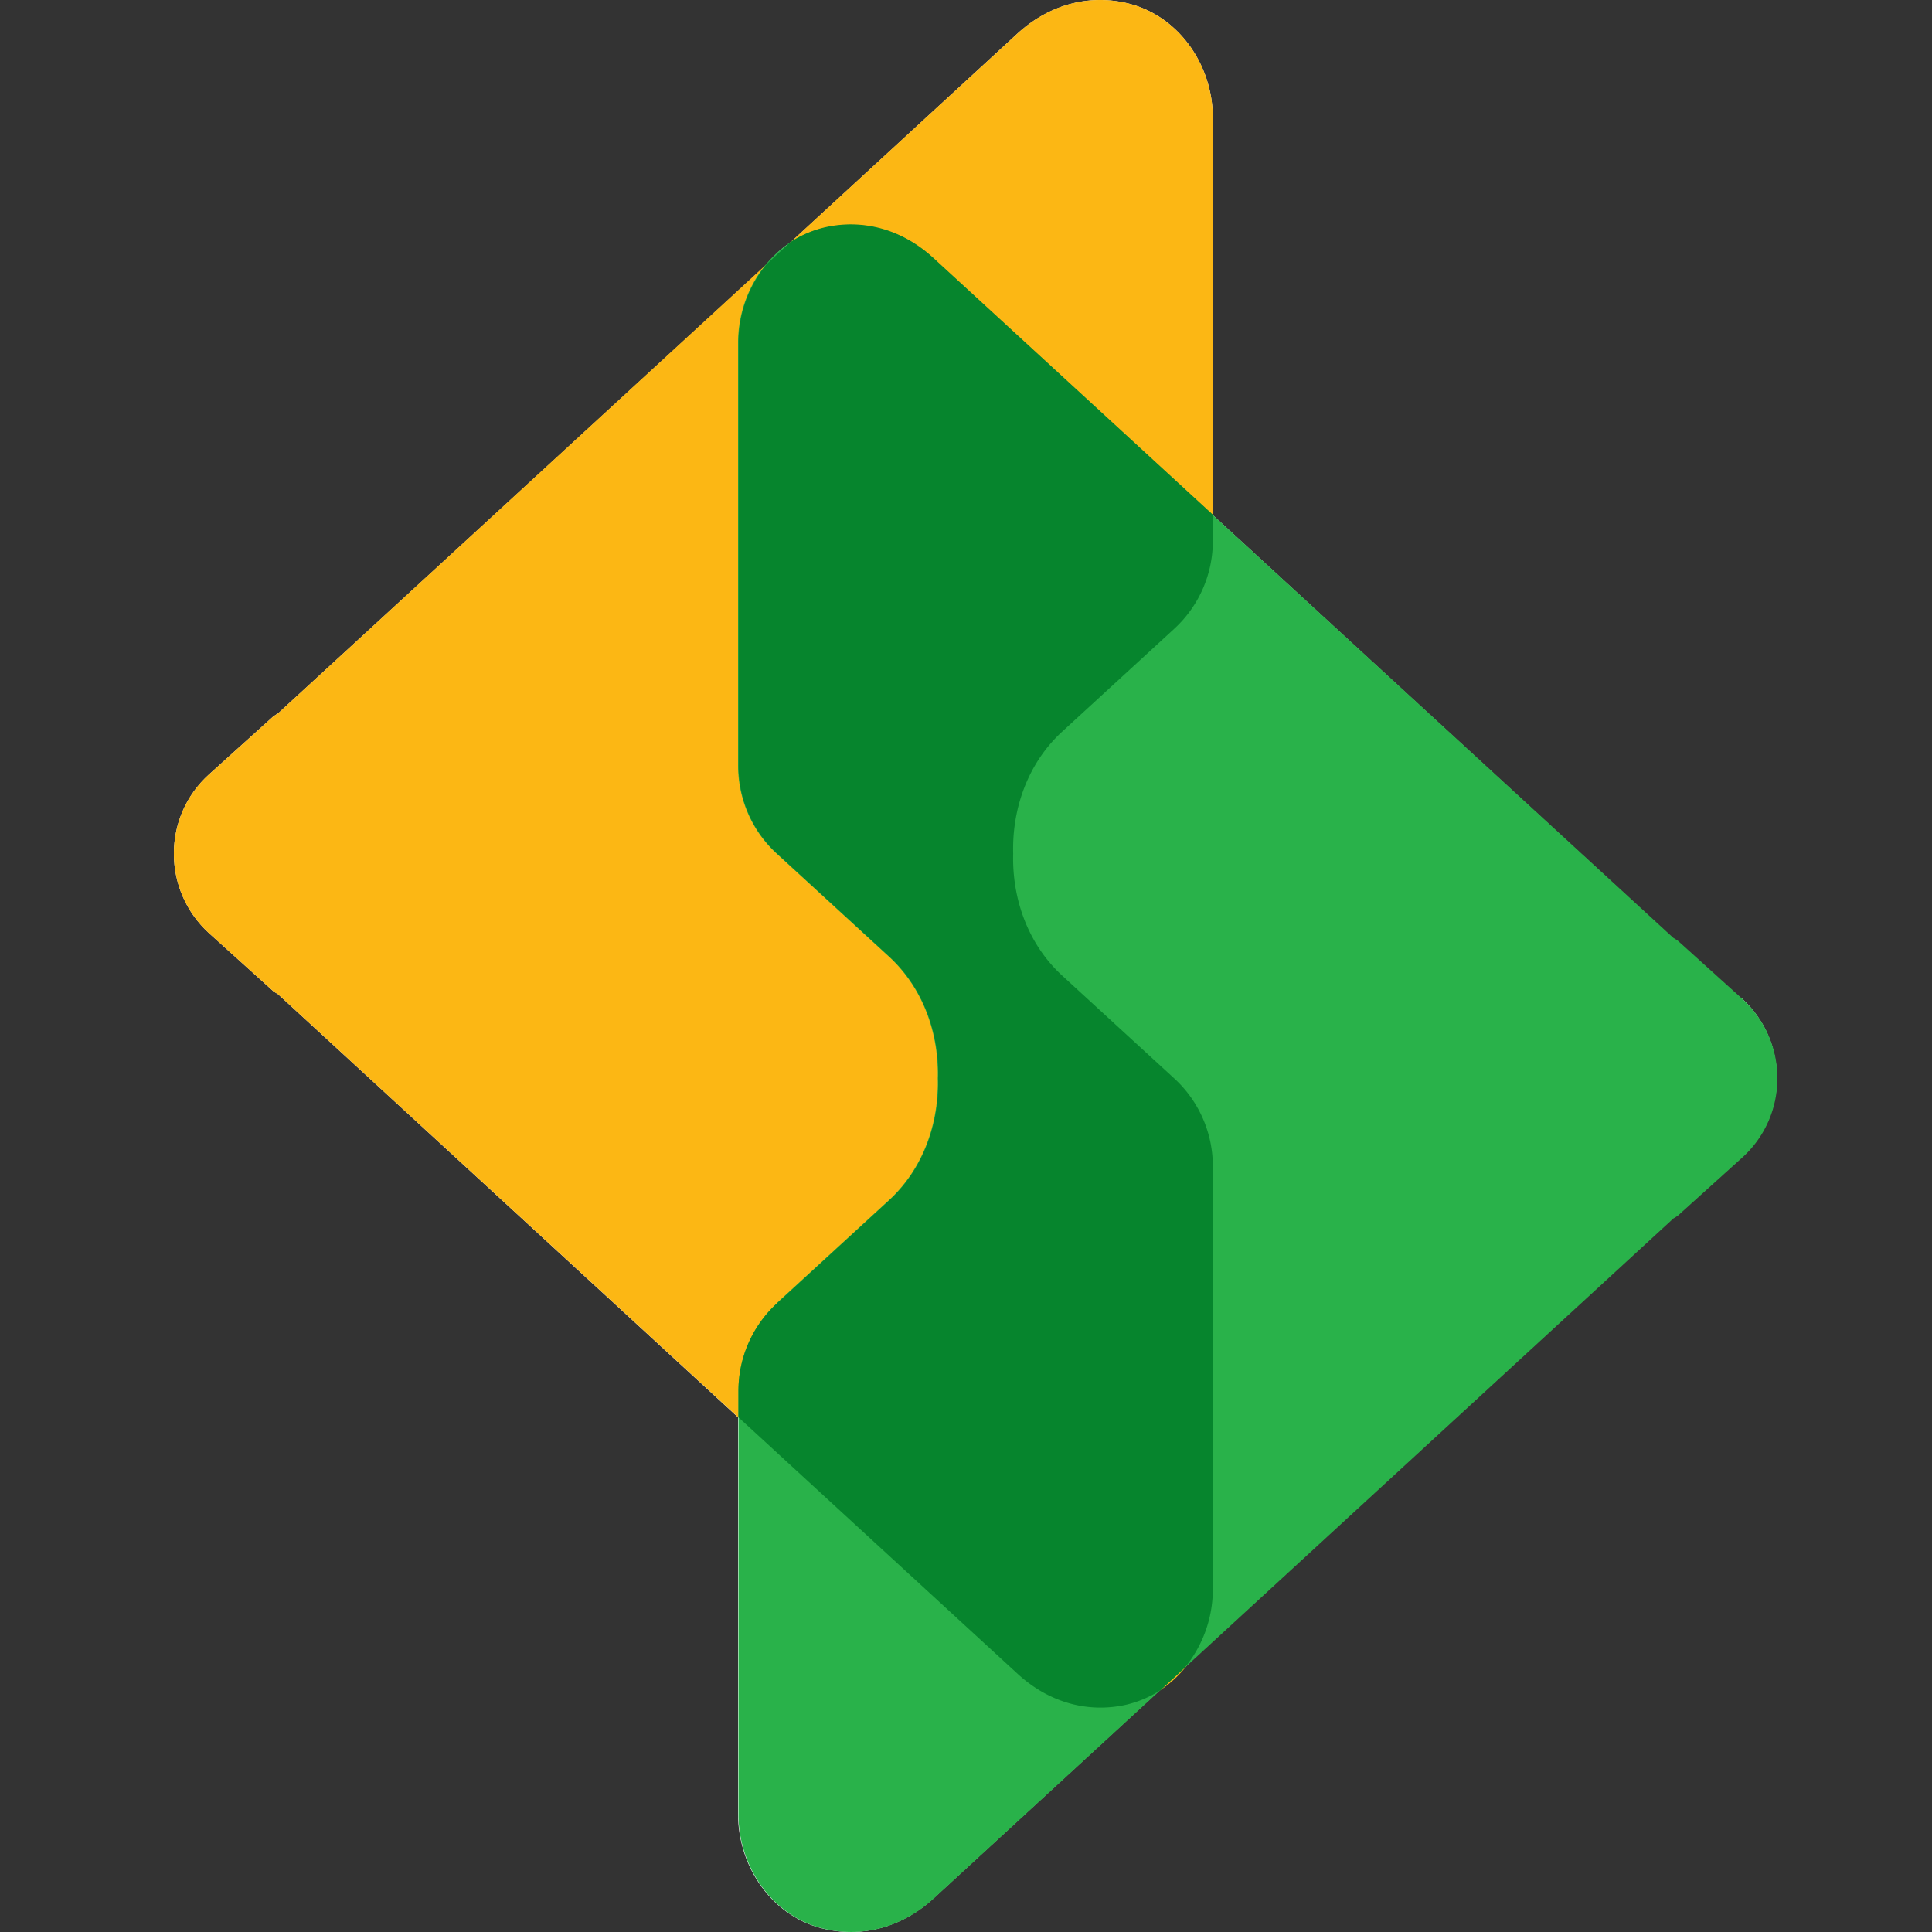
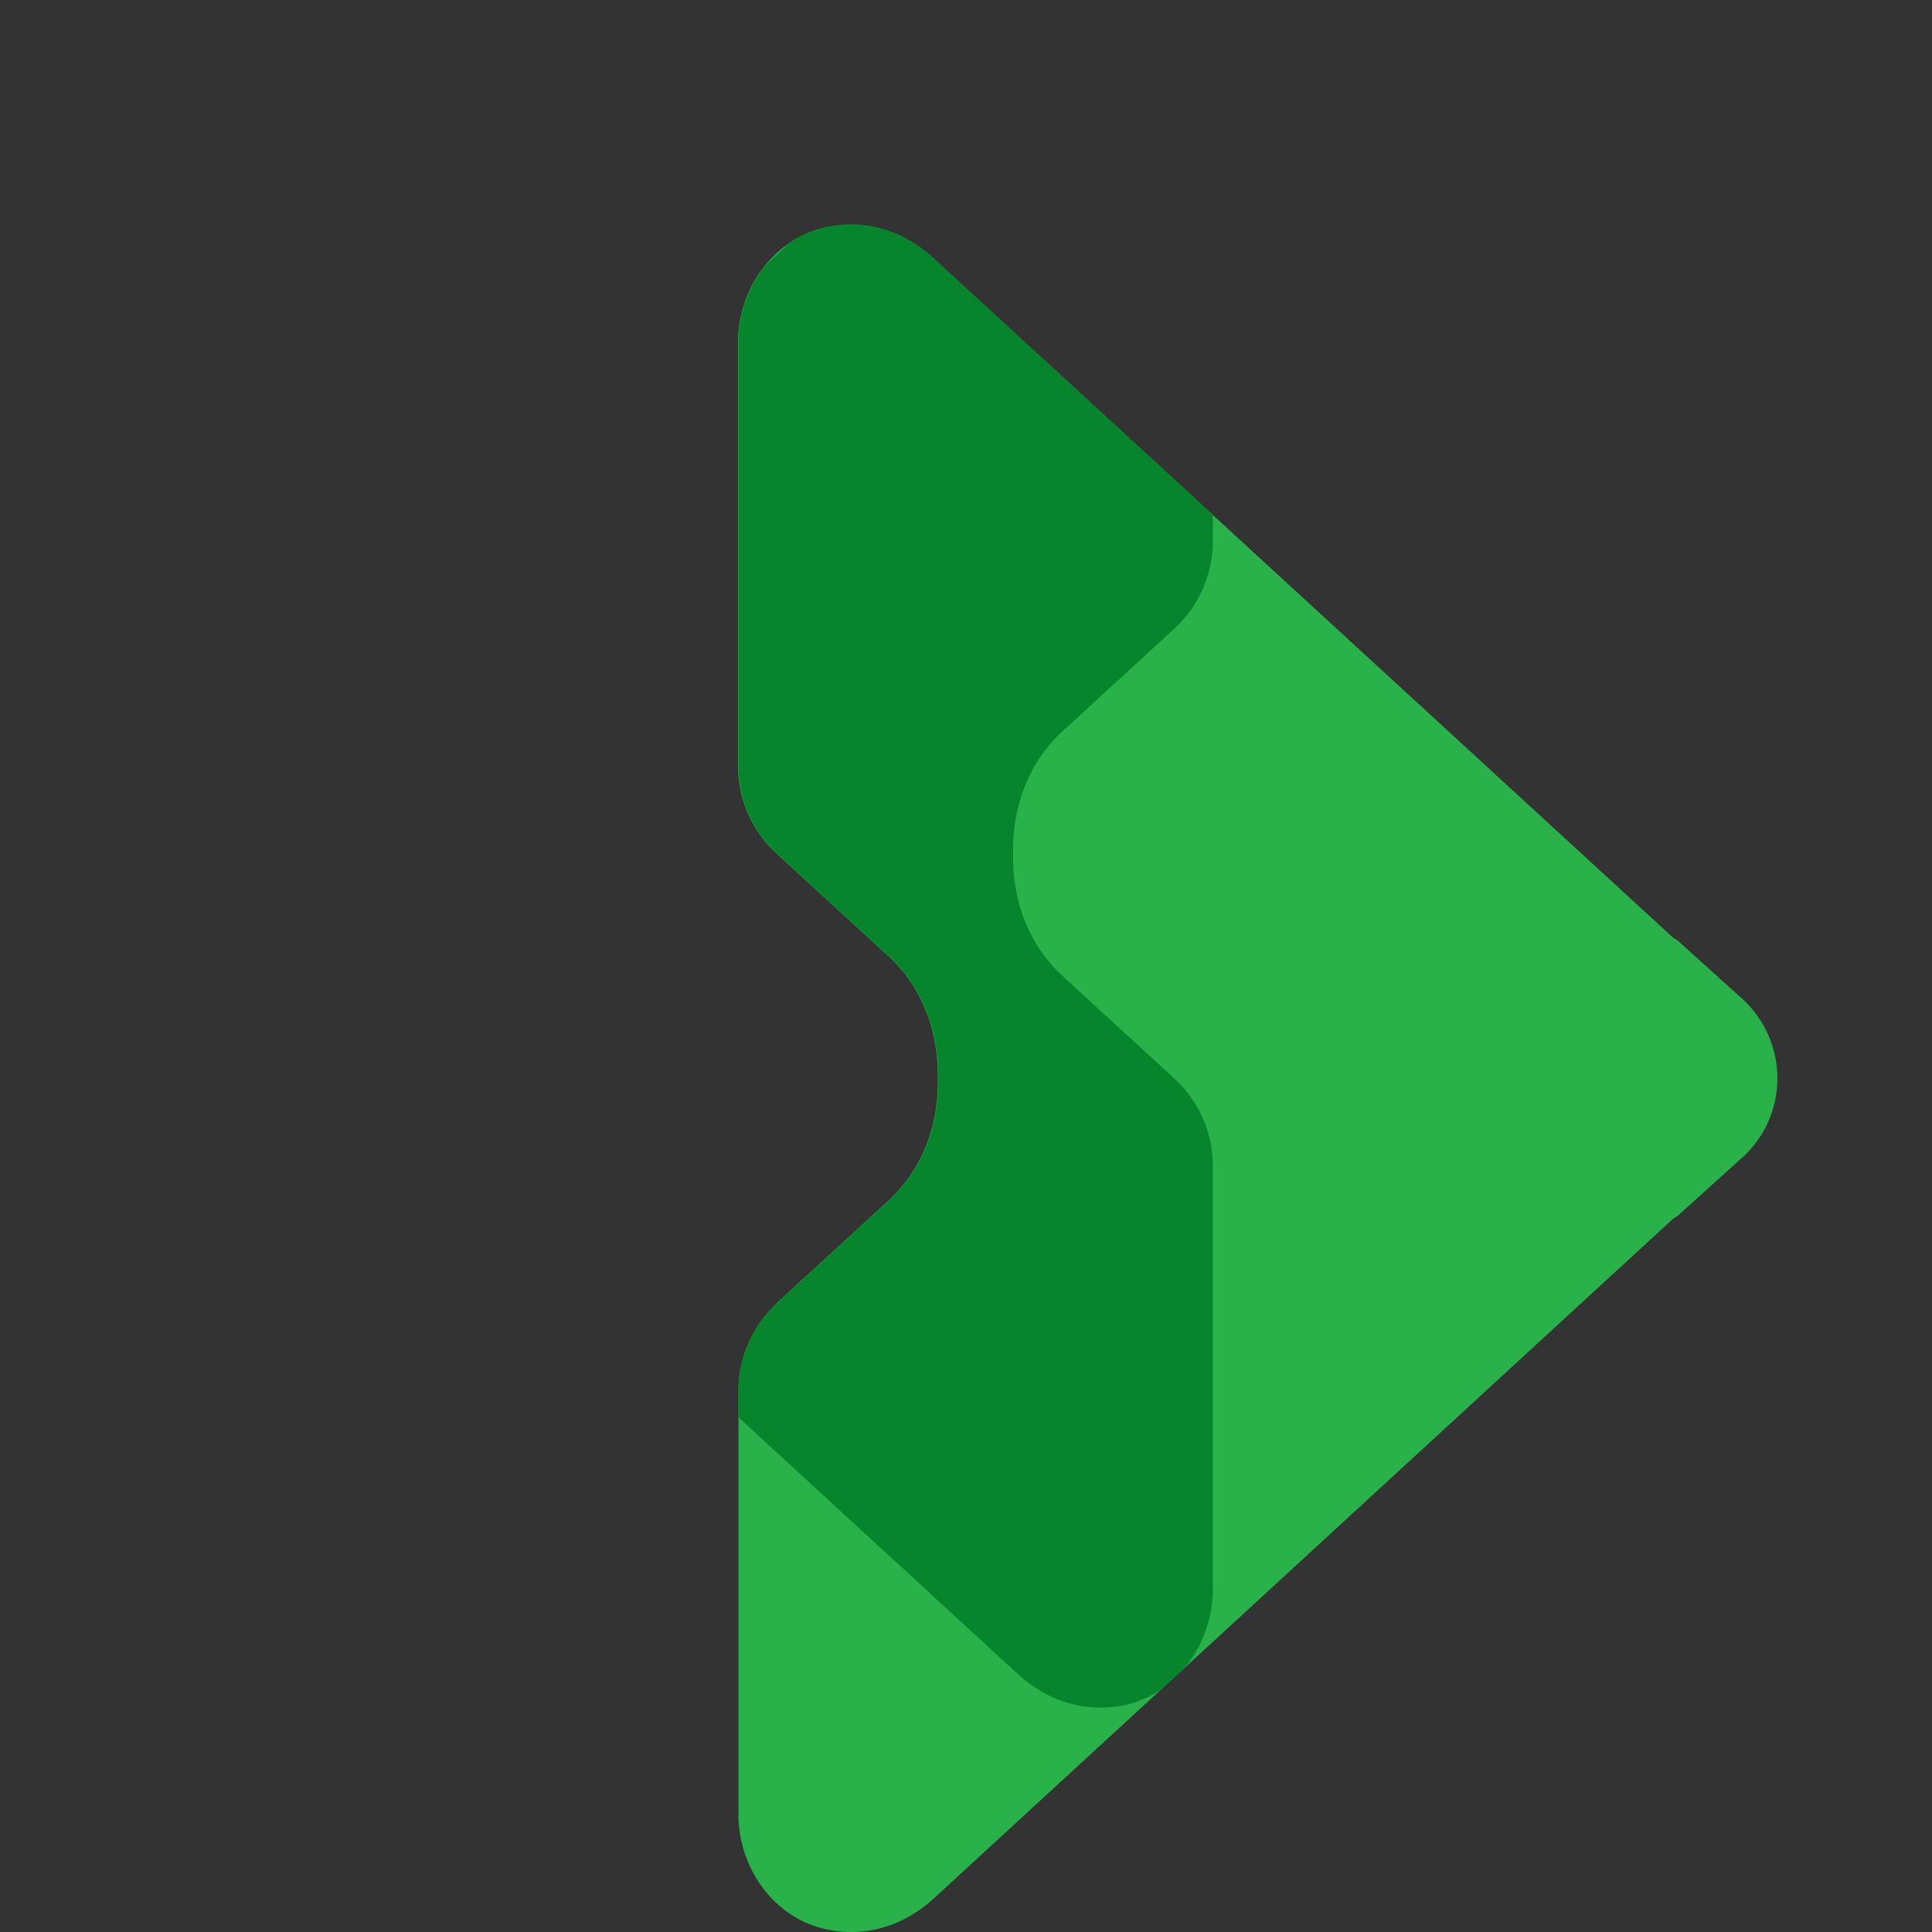
<svg xmlns="http://www.w3.org/2000/svg" width="100" height="100" viewBox="0 0 100 100" fill="none">
  <rect x="0" y="0" width="100" height="100" fill="#333333" stroke="none" />
-   <path d="M90.152 51.715L86.83 48.72s-.152-.108-.239-.152L62.776 26.662V6.102c0-2.8-1.846-5.405-4.581-5.97-1.846-.39-3.865.065-5.558 1.628L40.914 12.55c-.478.304-.89.717-1.238 1.151l-25.292 23.23s-.152.086-.239.152l-3.321 2.995c-2.432 2.193-2.432 6.014 0 8.229l3.321 2.996s.152.108.24.152L38.2 73.36v20.537c0 2.801 1.845 5.406 4.58 5.97 1.846.392 3.865-.064 5.558-1.627l11.724-10.79c.477-.304.89-.717 1.237-1.15l25.292-23.252s.152-.087.24-.152l3.32-2.996c2.432-2.193 2.432-6.014 0-8.228v.043z" fill="#fff" />
-   <path d="M60.778 32.545a6.162 6.162 0 001.998-4.559V6.102c0-2.8-1.846-5.405-4.581-5.97-1.846-.39-3.865.065-5.558 1.628L14.384 36.93s-.152.087-.239.153l-3.321 2.995c-2.432 2.193-2.432 6.014 0 8.229l3.321 2.996s.152.108.24.152l38.252 35.17c1.693 1.563 3.712 2.019 5.558 1.628 2.735-.564 4.58-3.17 4.58-5.97V60.399a6.162 6.162 0 00-1.997-4.559l-5.796-5.319c-1.78-1.628-2.605-3.995-2.54-6.318-.066-2.323.76-4.689 2.54-6.317l5.796-5.32v-.02z" fill="#FCB714" />
  <path d="M40.219 67.454a6.162 6.162 0 00-1.998 4.56v21.883c0 2.8 1.846 5.406 4.581 5.97 1.846.391 3.865-.065 5.558-1.628l38.253-35.17s.152-.087.239-.152l3.321-2.996c2.432-2.193 2.432-6.014 0-8.228l-3.321-2.996s-.152-.108-.24-.152L48.339 13.397c-1.693-1.563-3.712-2.02-5.557-1.629-2.736.565-4.581 3.17-4.581 5.97v21.884c0 1.737.716 3.387 1.997 4.56l5.797 5.318c1.78 1.629 2.605 3.995 2.54 6.318.065 2.323-.76 4.69-2.54 6.318l-5.797 5.318h.022z" fill="#29B24A" />
  <path d="M60.778 32.545a6.162 6.162 0 001.998-4.559V26.64L48.338 13.375c-1.693-1.563-3.712-2.019-5.557-1.628a5.685 5.685 0 00-1.867.781l-1.238 1.151a6.4 6.4 0 00-1.454 4.06v21.884c0 1.736.716 3.386 1.997 4.559l5.797 5.319c1.78 1.628 2.605 3.994 2.54 6.317.065 2.323-.76 4.69-2.54 6.318l-5.797 5.319a6.162 6.162 0 00-1.997 4.559v1.346l14.437 13.265c1.693 1.563 3.712 2.019 5.558 1.628a5.684 5.684 0 001.867-.782l1.237-1.15a6.4 6.4 0 001.455-4.06V60.377a6.162 6.162 0 00-1.998-4.559L54.982 50.5c-1.78-1.628-2.605-3.994-2.54-6.317-.065-2.323.76-4.69 2.54-6.318l5.796-5.319z" fill="#06852D" />
</svg>